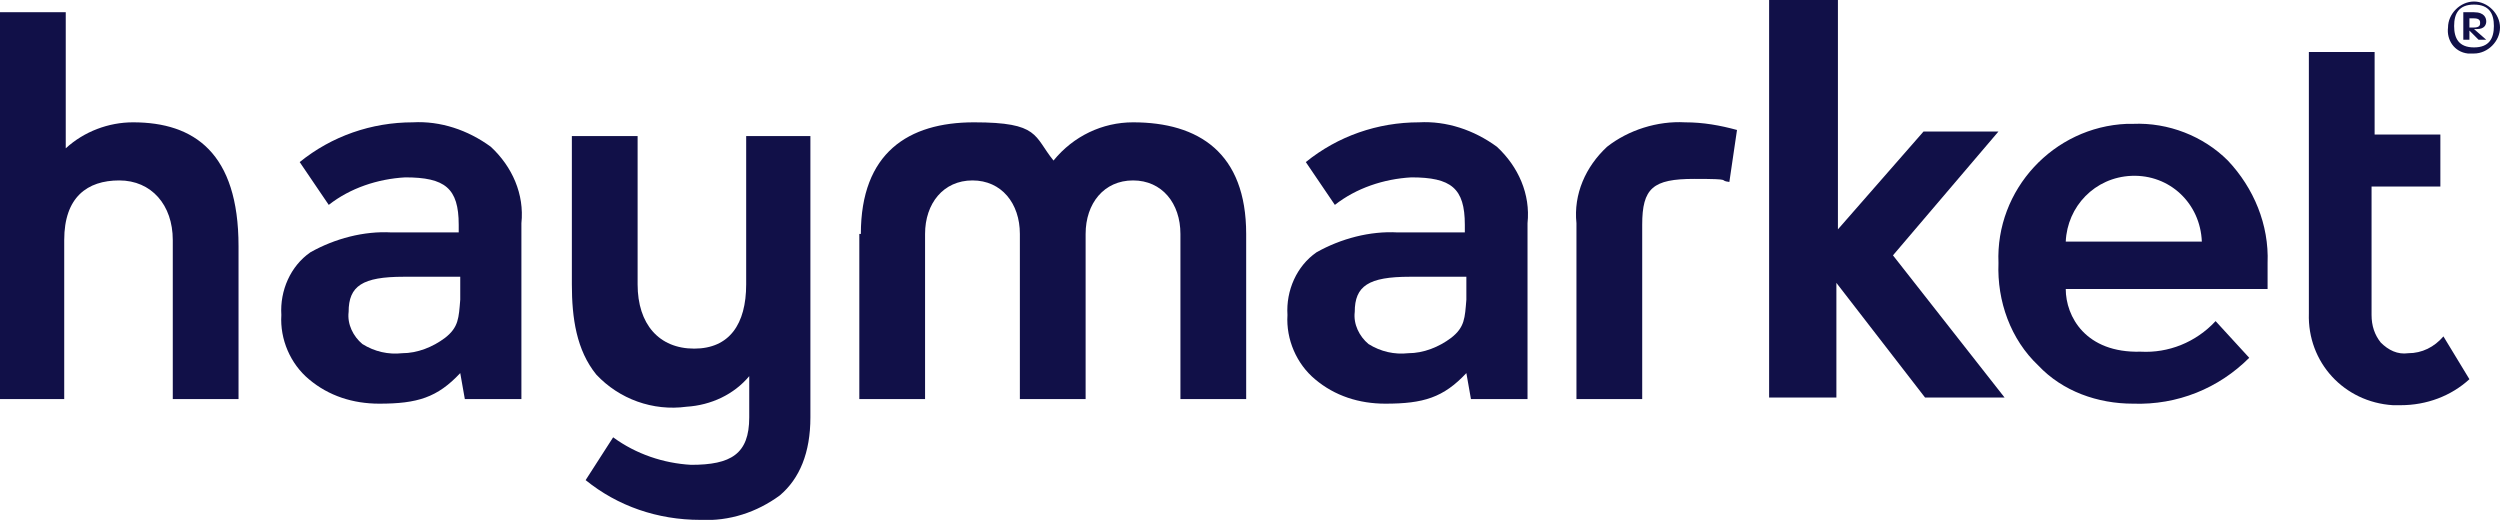
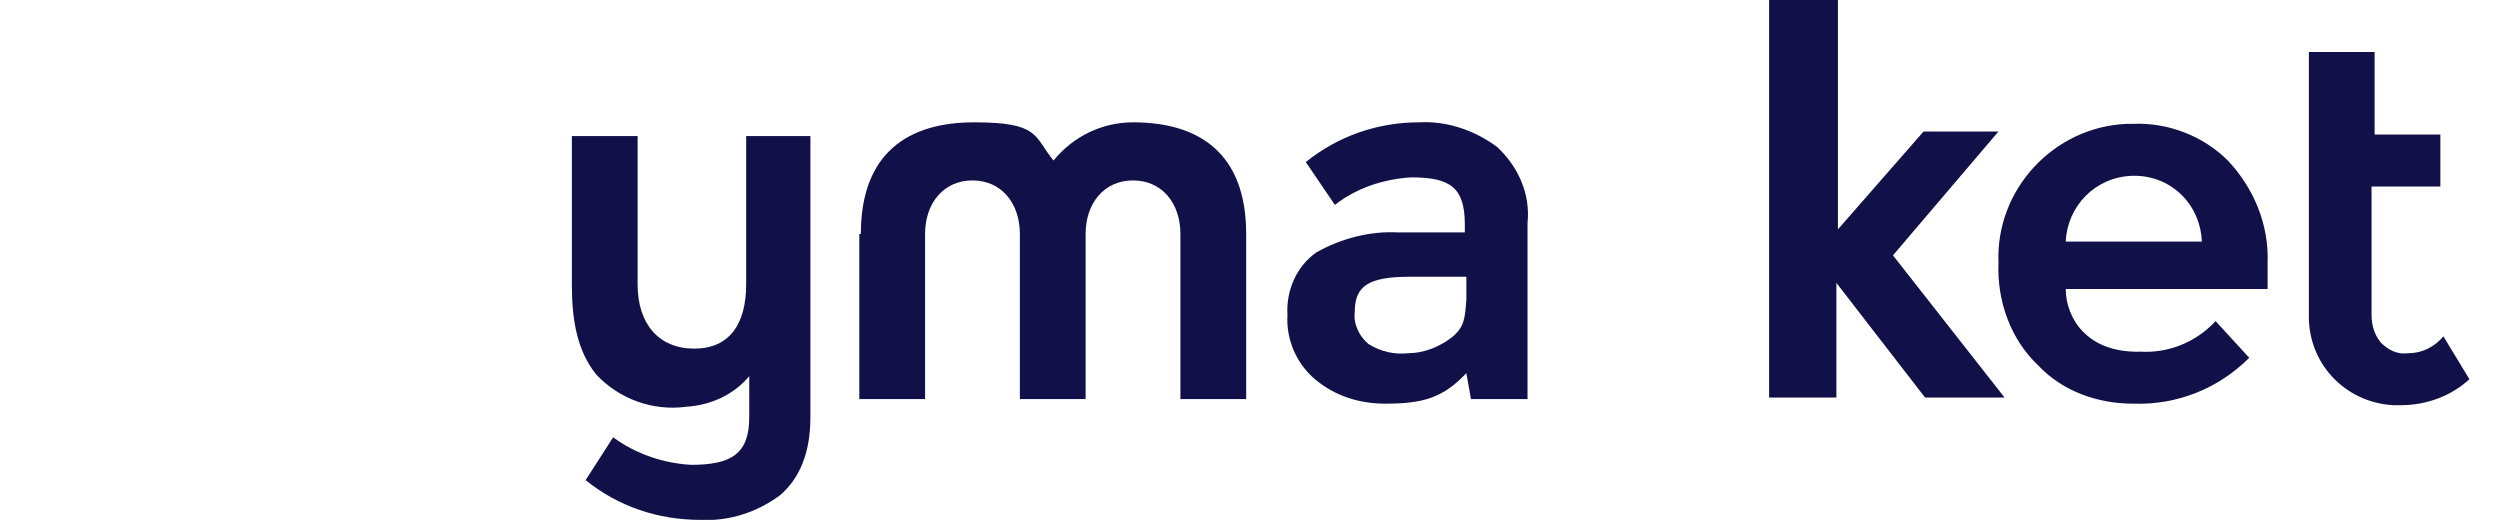
<svg xmlns="http://www.w3.org/2000/svg" id="_圖層_1" data-name="圖層_1" version="1.1" viewBox="0 0 163.5 34">
  <defs>
    <style>
      .st0 {
        fill: #111048;
      }
    </style>
  </defs>
  <g id="haymarket">
-     <path id="r" class="st0" d="M161.8,3.5c.9,0,1.7-.8,1.7-1.7s-.8-1.7-1.7-1.7-1.7.8-1.7,1.7c-.1.8.4,1.6,1.3,1.7h.4M161.8,3.1c-1,0-1.3-.6-1.3-1.4s.3-1.4,1.3-1.4,1.3.6,1.3,1.4-.3,1.4-1.3,1.4M161.5,2.6v-.6l.6.6h.5l-.8-.7h.2c.5,0,.6-.3.6-.5s-.1-.6-.8-.6h-.7v1.8h.4ZM161.5,1.2h.3c.4,0,.4.2.4.3s0,.3-.4.3h-.3v-.6Z" />
    <path id="t" class="st0" d="M159.6,12.1v-3.3h-4.3V3.4h-4.3v17.1c-.1,3.2,2.3,5.8,5.5,6h.5c1.7,0,3.3-.6,4.5-1.7l-1.7-2.8c-.6.7-1.4,1.1-2.3,1.1-.7.1-1.3-.2-1.8-.7-.4-.5-.6-1.1-.6-1.8v-8.4h4.5Z" />
    <path id="e" class="st0" d="M148.3,18.9h-13.2c0,1.8,1.3,4.2,4.9,4.1,1.8.1,3.6-.6,4.9-2l2.2,2.4c-2,2-4.7,3.1-7.6,3-2.3,0-4.6-.8-6.2-2.5-1.8-1.7-2.7-4.2-2.6-6.7-.2-4.8,3.6-8.9,8.4-9.1h.4c2.3-.1,4.6.8,6.2,2.4,1.7,1.8,2.7,4.2,2.6,6.7v1.7ZM135.1,15.8h8.9c-.1-2.5-2.1-4.4-4.6-4.3-2.4.1-4.2,2-4.3,4.3" />
    <path id="k" class="st0" d="M115.7,0v26h4.4v-7.5l5.8,7.5h5.2l-7.3-9.3,6.9-8.1h-4.9l-5.6,6.4V0h-4.5Z" />
-     <path id="r-2" class="st0" d="M107.4,14.7c0-2.4.7-3,3.4-3s1.5.1,2.3.2l.5-3.4c-1.1-.3-2.2-.5-3.4-.5-1.8-.1-3.7.5-5.1,1.6-1.4,1.3-2.2,3.1-2,5v11.5h4.3v-11.4Z" />
    <path id="a" class="st0" d="M94.9,22.1c-.8.6-1.8,1-2.8,1-.9.1-1.8-.1-2.6-.6-.6-.5-1-1.3-.9-2.1,0-1.7.9-2.3,3.6-2.3h3.7v1.5c-.1,1.2-.1,1.8-1,2.5M87.3,13.4c1.4-1.1,3.2-1.7,5-1.8,2.6,0,3.5.7,3.5,3.1v.5h-4.4c-1.8-.1-3.7.4-5.3,1.3-1.3.9-2,2.5-1.9,4.1-.1,1.6.6,3.2,1.8,4.2,1.3,1.1,2.9,1.6,4.6,1.6,2.5,0,3.8-.4,5.3-2l.3,1.7h3.7v-11.5c.2-1.9-.6-3.7-2-5-1.5-1.1-3.3-1.7-5.1-1.6-2.7,0-5.3.9-7.4,2.6l1.9,2.8Z" />
    <path id="m" class="st0" d="M56.3,15.3c0-5.3,3.1-7.3,7.4-7.3s3.9.9,5.2,2.5c1.3-1.6,3.2-2.5,5.2-2.5,4.3,0,7.4,2,7.4,7.3v10.8h-4.3v-10.8c0-2-1.2-3.5-3.1-3.5s-3.1,1.5-3.1,3.5v10.8h-4.3v-10.8c0-2-1.2-3.5-3.1-3.5s-3.1,1.5-3.1,3.5v10.8h-4.3v-10.8h0Z" />
    <path id="y" class="st0" d="M48.8,8.9v9.7c0,2.6-1.1,4.2-3.4,4.2s-3.7-1.6-3.7-4.2v-9.7h-4.3v9.7c0,2.2.3,4.3,1.6,5.9,1.5,1.6,3.7,2.4,5.9,2.1,1.6-.1,3.1-.8,4.1-2v2.7c0,2.4-1.2,3.1-3.8,3.1-1.8-.1-3.6-.7-5.1-1.8l-1.8,2.8c2.1,1.7,4.7,2.6,7.5,2.6,1.9.1,3.7-.5,5.2-1.6,1.3-1.1,2-2.8,2-5.1V8.9h-4.2Z" />
-     <path id="a-2" class="st0" d="M29.1,22.1c-.8.6-1.8,1-2.8,1-.9.1-1.8-.1-2.6-.6-.6-.5-1-1.3-.9-2.1,0-1.7.9-2.3,3.6-2.3h3.7v1.5c-.1,1.2-.1,1.8-1,2.5M21.5,13.4c1.4-1.1,3.2-1.7,5-1.8,2.6,0,3.5.7,3.5,3.1v.5h-4.4c-1.8-.1-3.7.4-5.3,1.3-1.3.9-2,2.5-1.9,4.1-.1,1.6.6,3.2,1.8,4.2,1.3,1.1,2.9,1.6,4.6,1.6,2.5,0,3.8-.4,5.3-2l.3,1.7h3.7v-11.5c.2-1.9-.6-3.7-2-5-1.5-1.1-3.3-1.7-5.1-1.6-2.7,0-5.3.9-7.4,2.6l1.9,2.8Z" />
-     <path id="h" class="st0" d="M0,.8h4.3v8.9c1.2-1.1,2.8-1.7,4.4-1.7,4,0,6.9,2,6.9,8.1v10h-4.3v-10.4c0-2.3-1.4-3.9-3.5-3.9s-3.6,1.1-3.6,3.9v10.4H-.1V.8h.1Z" />
  </g>
</svg>